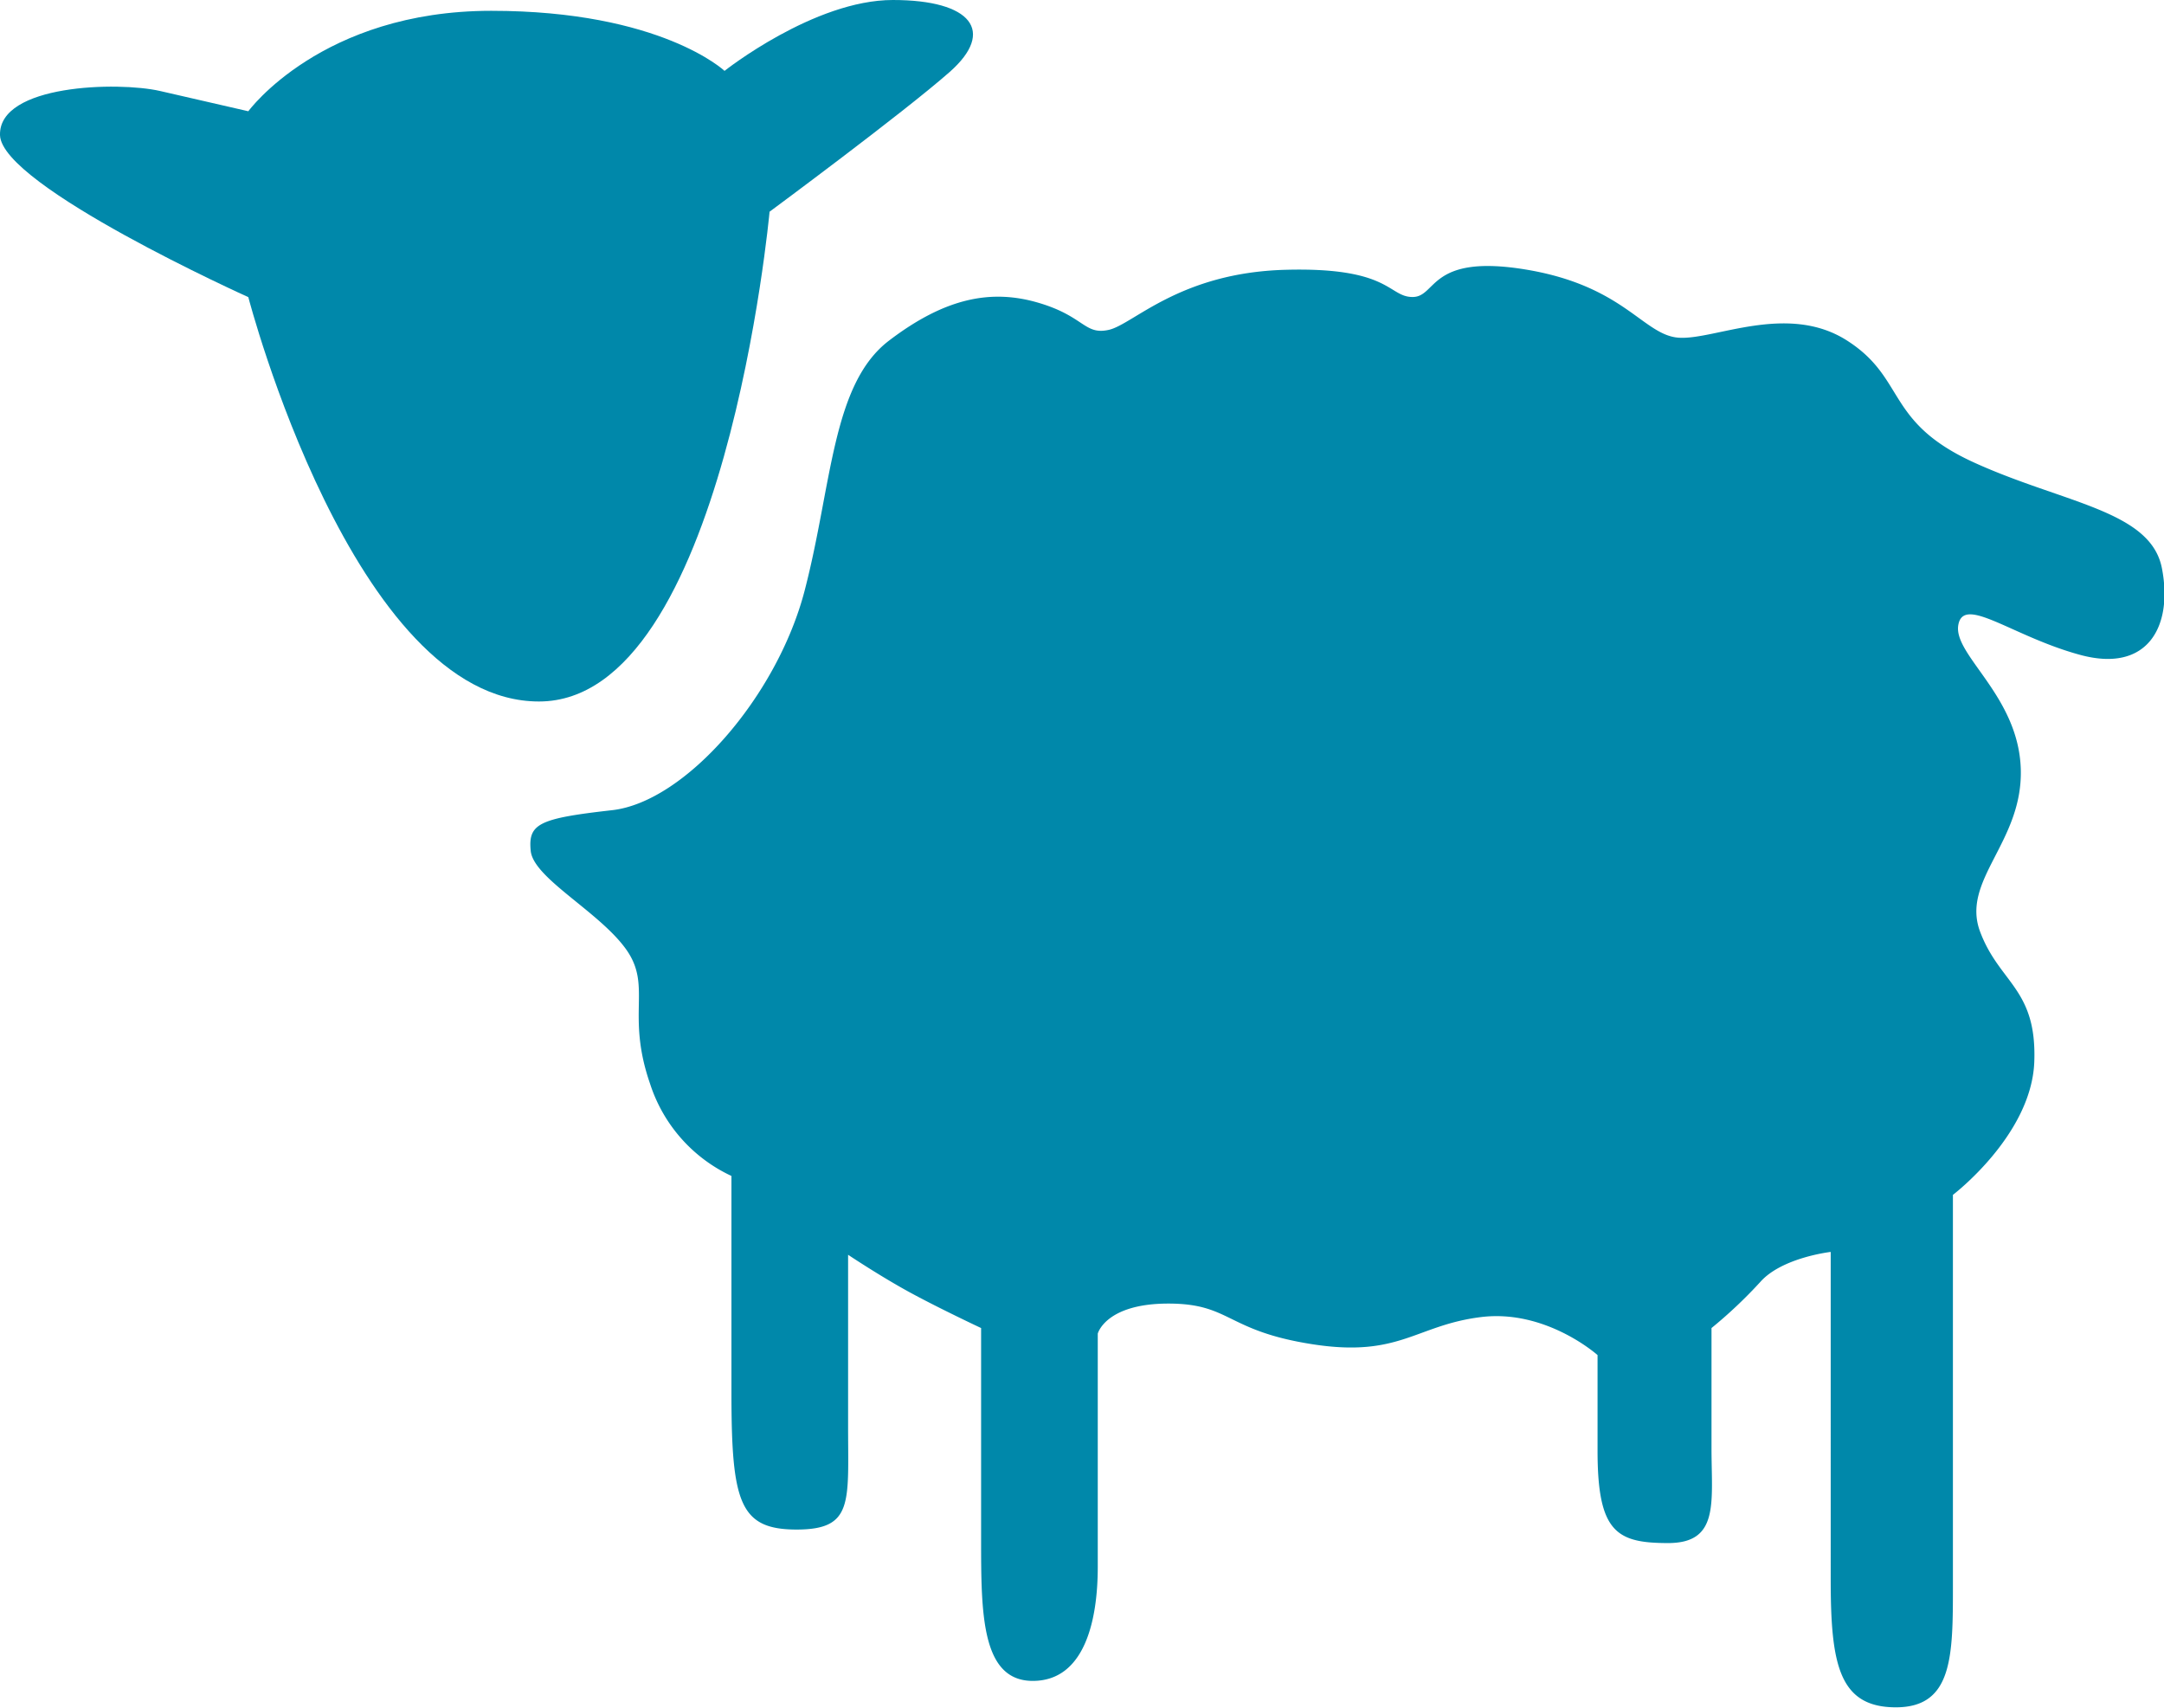
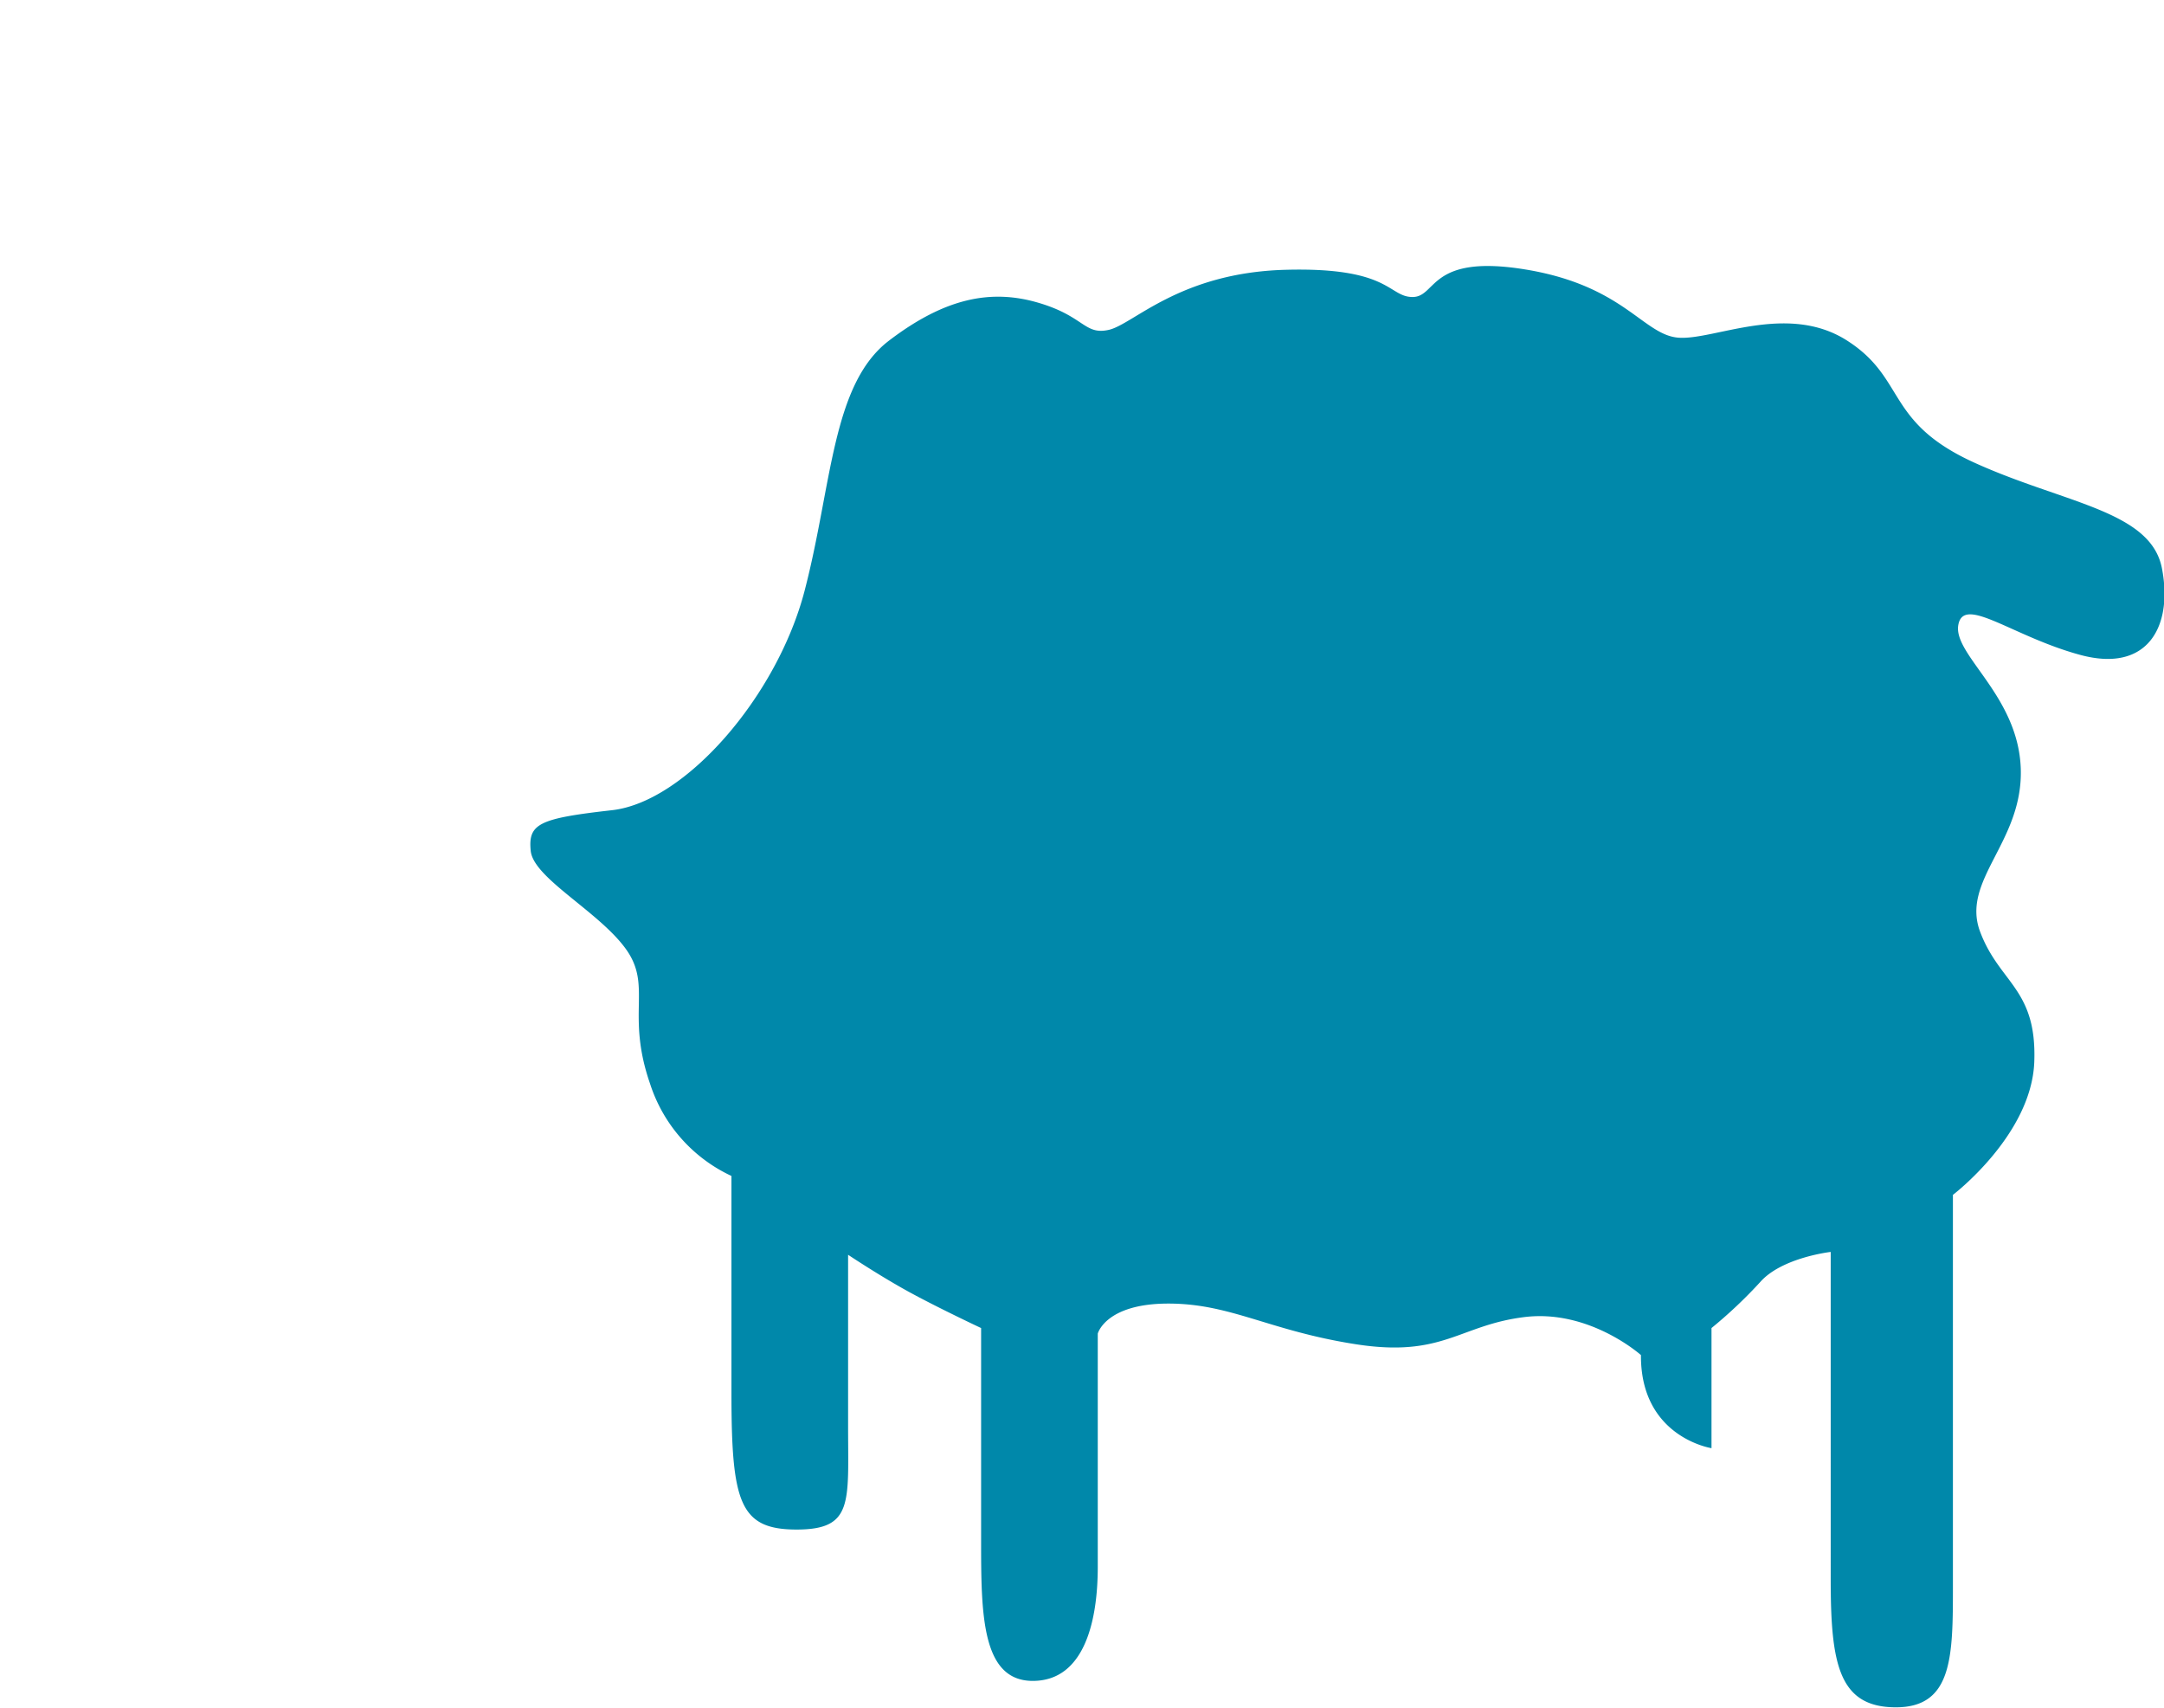
<svg xmlns="http://www.w3.org/2000/svg" viewBox="0 0 144.14 113.75">
  <defs>
    <style>.cls-1{fill:#08a;}</style>
  </defs>
  <title>05-ram02</title>
  <g id="Layer_2" data-name="Layer 2">
    <g id="Layer_1-2" data-name="Layer 1">
-       <path class="cls-1" d="M56.49,83.57V95c0,5.06.37,6.87-3.43,6.87s-4.34-1.81-4.34-9.13V78.32a10.24,10.24,0,0,1-5.42-6.14c-1.63-4.7.18-6.51-1.63-9s-6.14-4.7-6.32-6.51.54-2.16,5.42-2.71,11-7.59,12.83-14.64,1.81-13.73,5.61-16.63,6.86-3.43,9.94-2.53,3.07,2.17,4.7,1.81,4.7-3.8,11.74-4,6.87,1.81,8.5,1.81,1.08-2.91,7.59-1.82,7.77,4.35,10.12,4.53,7.23-2.35,11.21.18,2.53,5.43,8.49,8.14S143.25,34,144,37.84s-.91,7-5.43,5.78-7.77-4-8.13-2,4,4.7,4.16,9.58-4,7.41-2.71,10.85,3.79,3.79,3.61,8.67-5.42,8.86-5.42,8.86v26c0,4.7,0,8.13-3.8,8.13s-4.34-2.89-4.34-8.5V83.38s-3.25.37-4.69,2A30.83,30.83,0,0,1,114,88.45v8c0,3.61.54,6.32-2.89,6.32s-4.7-.72-4.7-6.14V90.25s-3.43-3.07-7.77-2.53-5.42,2.71-11.21,1.81S82,86.82,77.82,86.82s-4.7,2-4.7,2v15.54c0,3.62-.9,7.59-4.33,7.59s-3.44-4.52-3.44-9.4V88.45s-2.71-1.27-4.7-2.35S56.49,83.57,56.49,83.57Z" />
-       <path class="cls-1" d="M16.54,7.41S21.42.72,32.72.72s15.54,4,15.54,4S54.22,0,59.47,0s6.86,2.08,3.79,4.79-12,9.31-12,9.31-3,32.62-15.36,32.62S16.54,19.79,16.54,19.79.09,12.38,0,9,7.86,5.42,10.66,6.06,16.54,7.41,16.54,7.41Z" />
+       <path class="cls-1" d="M56.49,83.57V95c0,5.06.37,6.87-3.43,6.87s-4.34-1.81-4.34-9.13V78.32a10.24,10.24,0,0,1-5.42-6.14c-1.63-4.7.18-6.51-1.63-9s-6.14-4.7-6.32-6.51.54-2.16,5.42-2.71,11-7.59,12.83-14.64,1.81-13.73,5.61-16.63,6.86-3.43,9.94-2.53,3.07,2.17,4.7,1.81,4.7-3.8,11.74-4,6.87,1.81,8.5,1.81,1.08-2.91,7.59-1.82,7.77,4.35,10.12,4.53,7.23-2.35,11.21.18,2.53,5.43,8.49,8.14S143.25,34,144,37.84s-.91,7-5.43,5.78-7.77-4-8.13-2,4,4.7,4.16,9.58-4,7.41-2.71,10.85,3.79,3.79,3.61,8.67-5.42,8.86-5.42,8.86v26c0,4.7,0,8.13-3.8,8.13s-4.34-2.89-4.34-8.5V83.38s-3.25.37-4.69,2A30.83,30.83,0,0,1,114,88.45v8s-4.7-.72-4.7-6.14V90.25s-3.43-3.07-7.77-2.53-5.42,2.71-11.21,1.81S82,86.82,77.82,86.82s-4.7,2-4.7,2v15.54c0,3.62-.9,7.59-4.33,7.59s-3.44-4.52-3.44-9.4V88.45s-2.71-1.27-4.7-2.35S56.49,83.57,56.49,83.57Z" />
    </g>
  </g>
</svg>